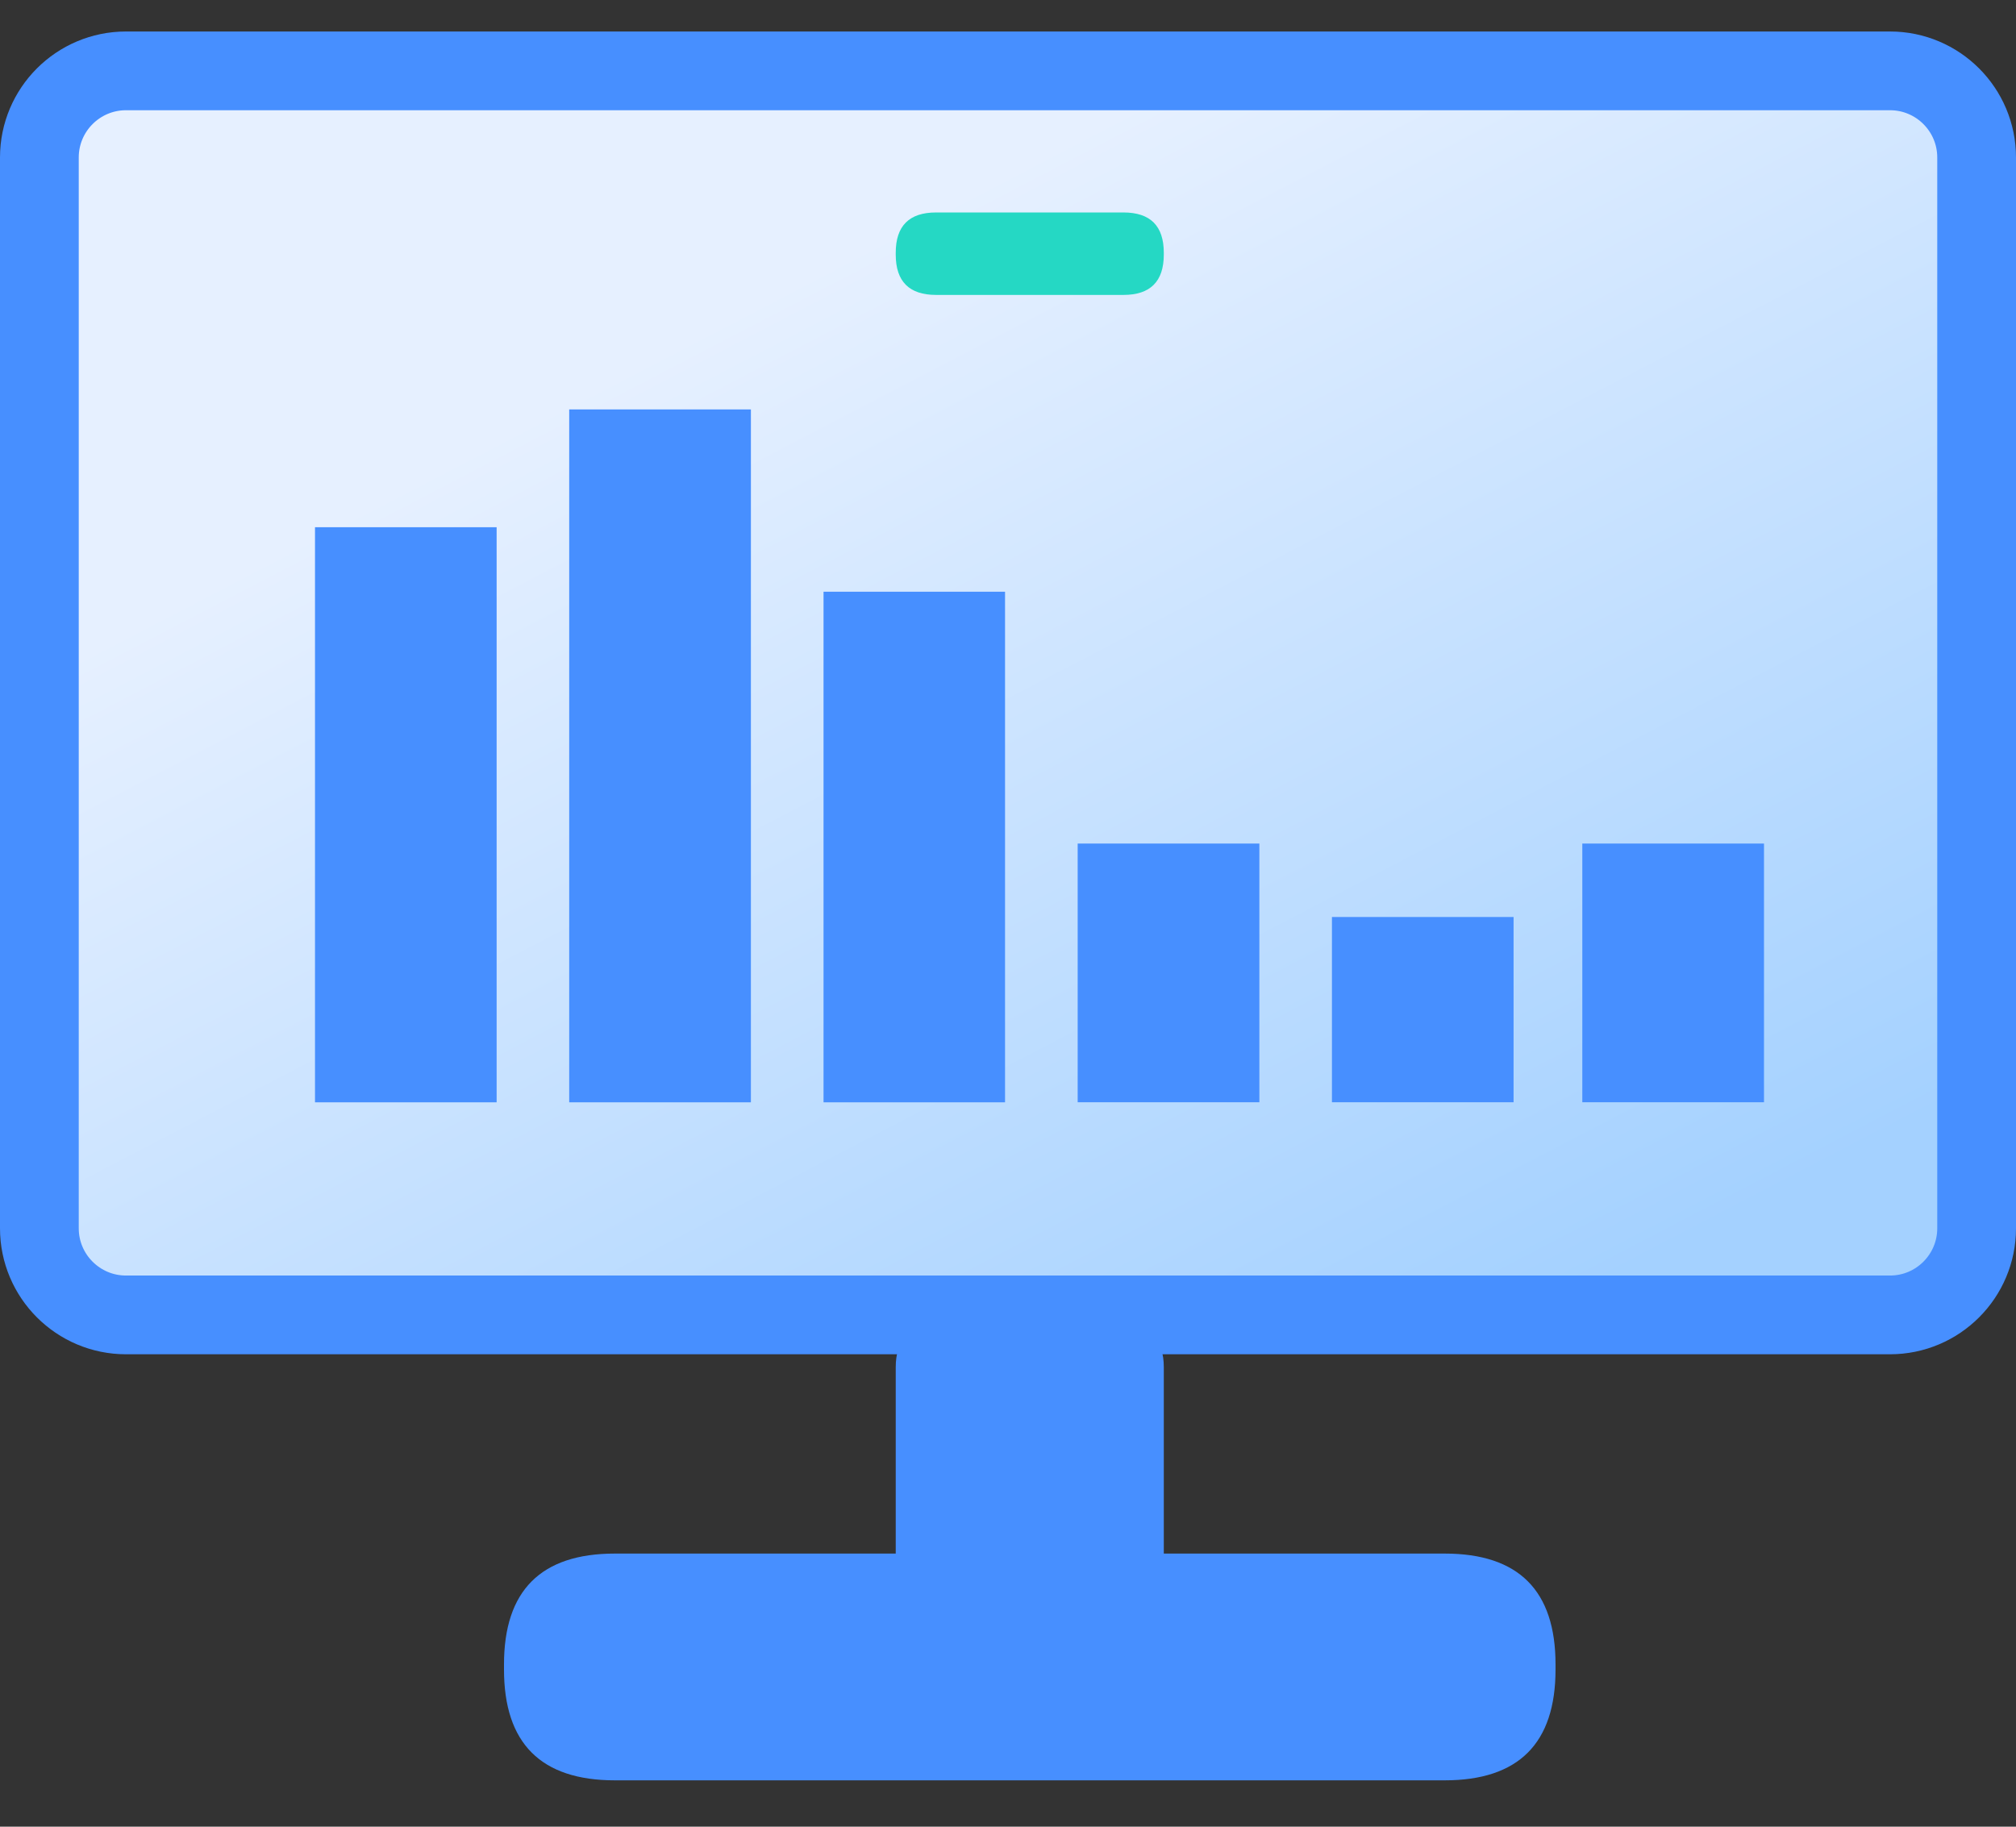
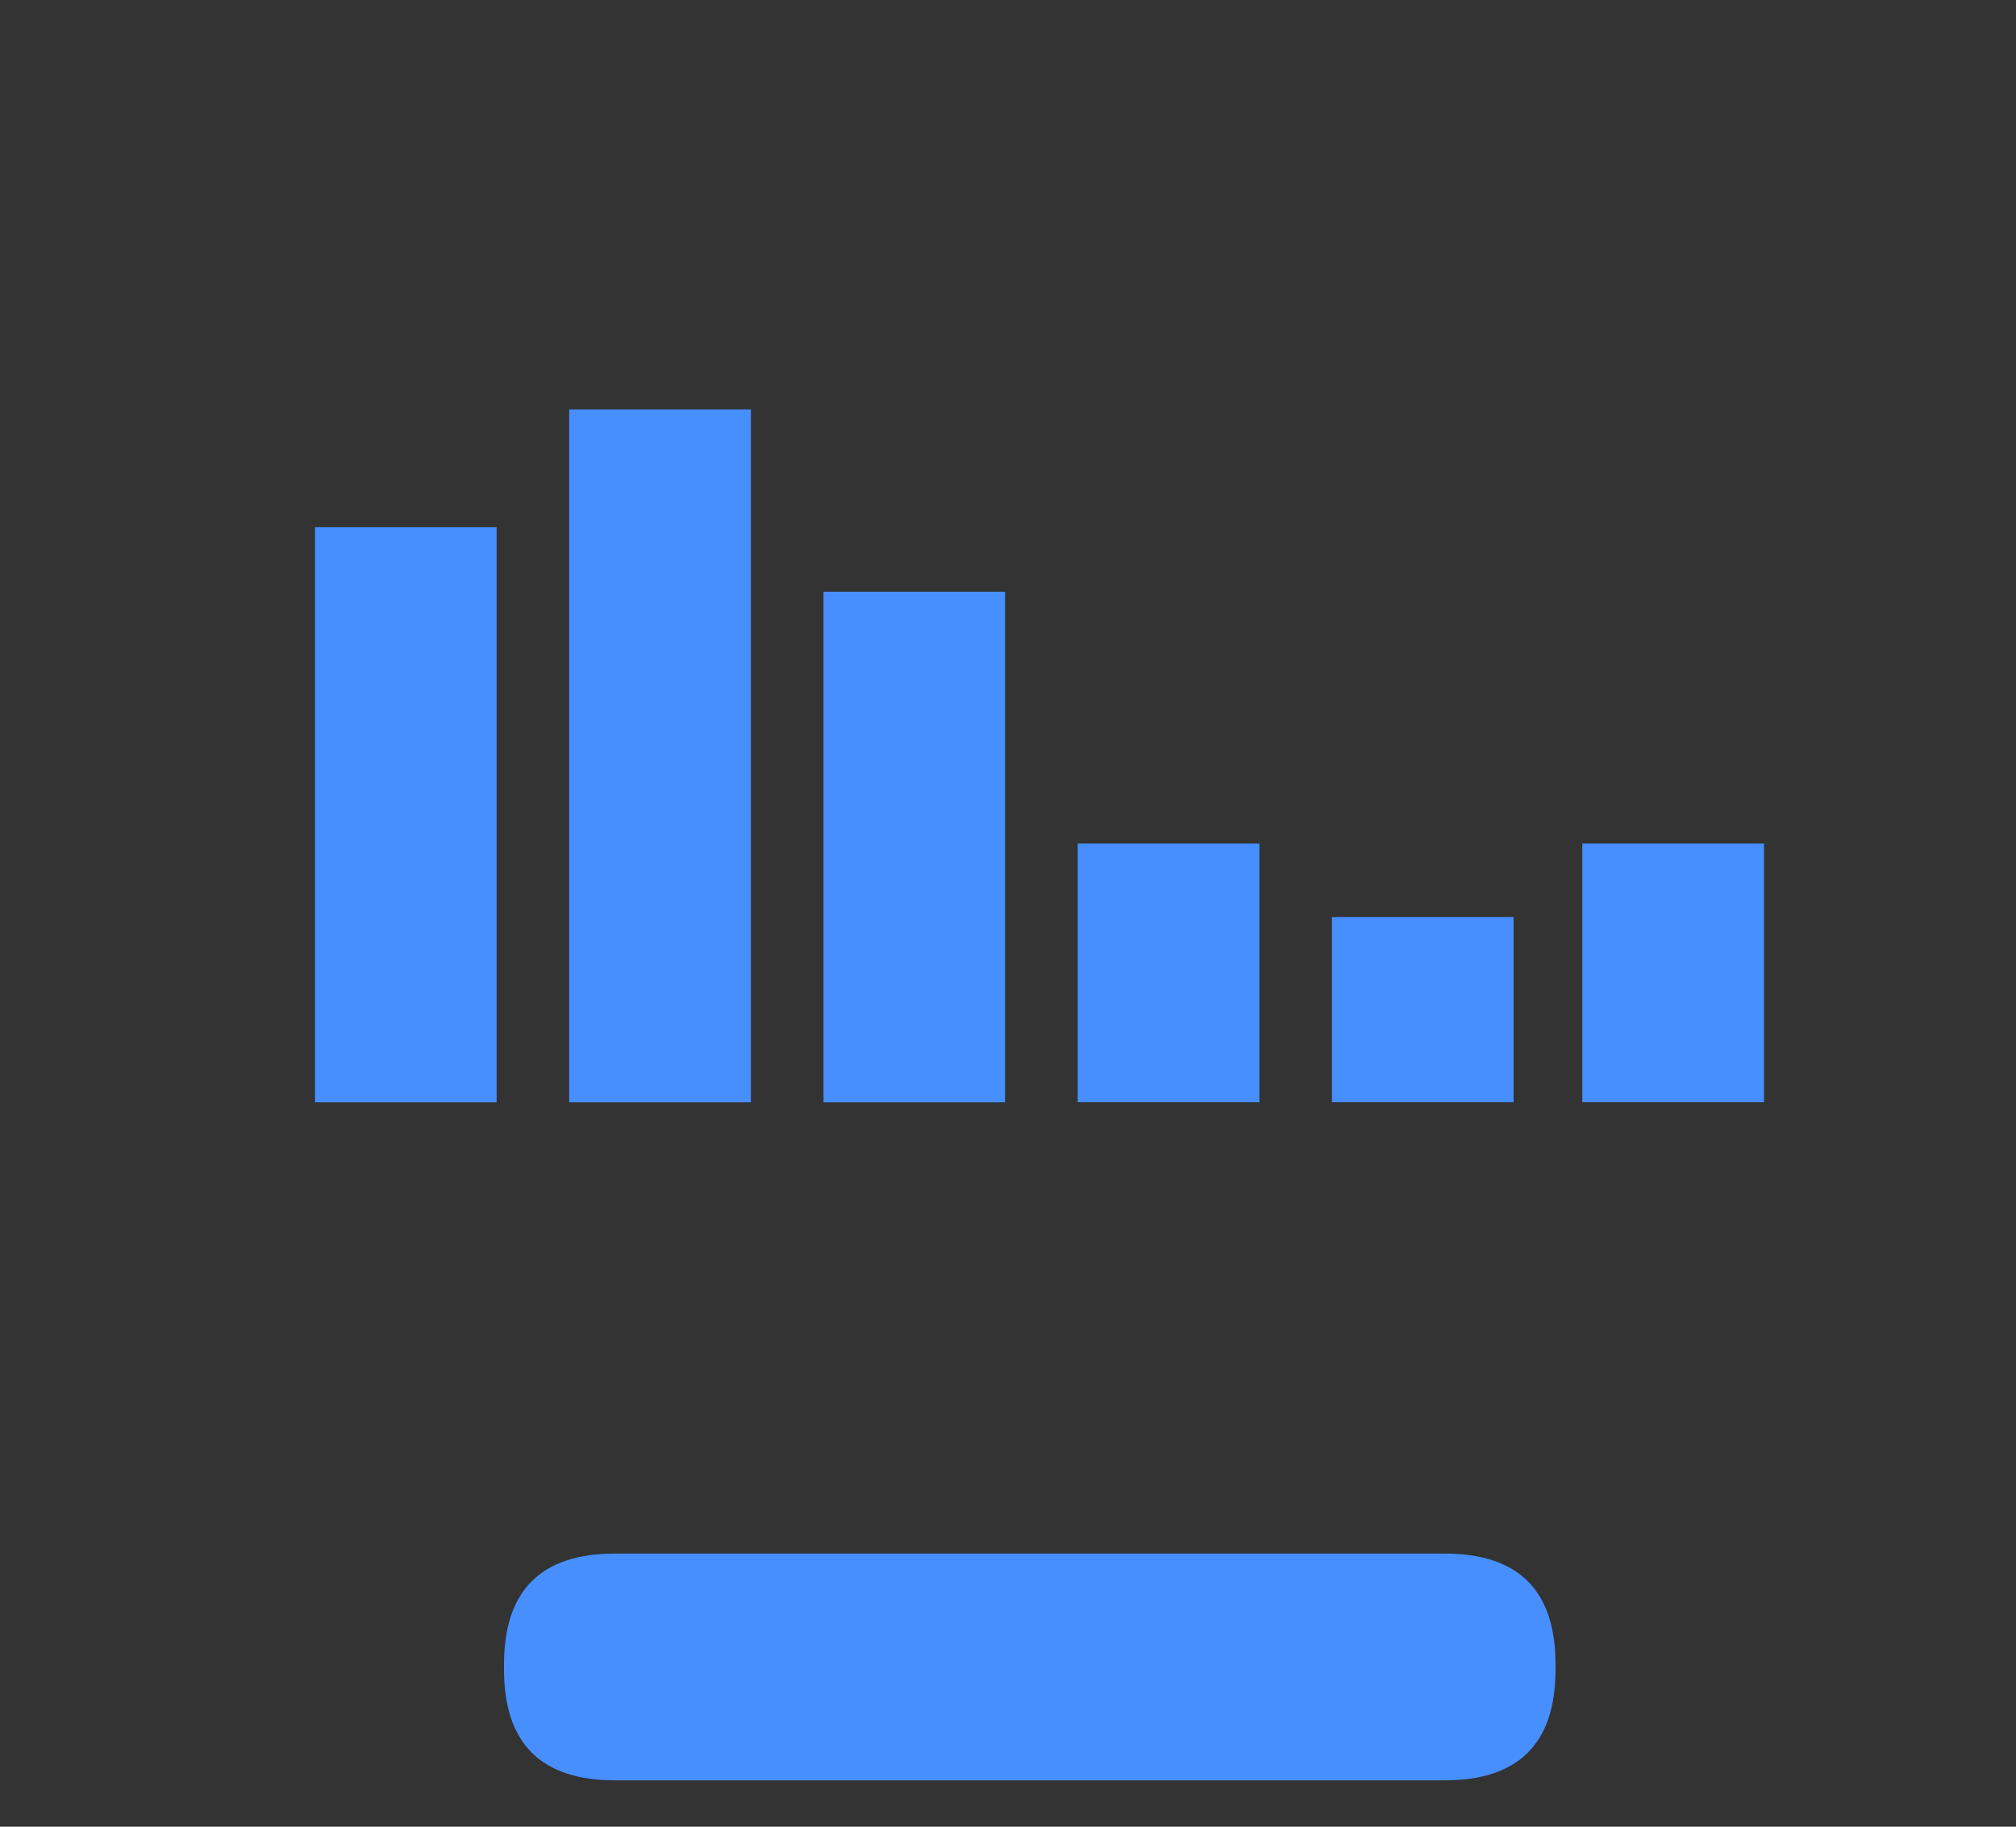
<svg xmlns="http://www.w3.org/2000/svg" width="32" height="29" viewBox="0 0 32 29" fill="none">
  <rect x="0" y="0" width="32" height="29" fill="#333333" stroke="none" />
  <g clip-path="url(#clip0_13932_5711)">
    <path d="M22.931 24.664H9.76C8.587 24.664 8 25.251 8 26.424V26.504C8 27.677 8.587 28.264 9.76 28.264H22.931C24.105 28.264 24.691 27.677 24.691 26.504V26.424C24.691 25.251 24.105 24.664 22.931 24.664Z" fill="#478FFF" />
-     <path d="M0.625 2.5C0.625 1.741 1.241 1.125 2 1.125H16H24H30C30.759 1.125 31.375 1.741 31.375 2.5V4.269V5.75V11V16.25V19.5C31.375 20.259 30.759 20.875 30 20.875H24H16H2C1.241 20.875 0.625 20.259 0.625 19.5V2.5Z" fill="url(#paint0_linear_13932_5711)" stroke="#478FFF" stroke-width="1.25" />
    <path d="M11.919 6.5V17.5H9.035V6.5H11.919ZM7.883 8.37V17.5H5V8.37H7.883ZM15.953 9.394V17.5H13.072V9.394H15.953ZM24.025 14.558V17.499H21.142V14.558H24.025ZM19.99 13.391V17.499H17.106V13.392H19.99V13.391ZM28 13.391V17.499H25.116V13.392H28V13.391Z" fill="#478FFF" />
-     <path d="M14.858 3.373H17.833C18.259 3.373 18.473 3.586 18.473 4.013V4.042C18.473 4.468 18.259 4.682 17.833 4.682H14.858C14.432 4.682 14.218 4.468 14.218 4.042V4.013C14.218 3.586 14.432 3.373 14.858 3.373Z" fill="#25D8C4" />
-     <path d="M14.858 21.064H17.833C18.259 21.064 18.473 21.277 18.473 21.704V25.66C18.473 26.087 18.259 26.3 17.833 26.3H14.858C14.432 26.3 14.218 26.087 14.218 25.66V21.704C14.218 21.277 14.432 21.064 14.858 21.064Z" fill="#478FFF" />
  </g>
  <defs>
    <linearGradient id="paint0_linear_13932_5711" x1="7.696" y1="7.016" x2="16.962" y2="24.811" gradientUnits="userSpaceOnUse">
      <stop stop-color="#E6F0FF" />
      <stop offset="1" stop-color="#A4D1FF" />
    </linearGradient>
    <clipPath id="clip0_13932_5711">
      <rect width="32" height="28" fill="white" transform="translate(0 0.5)" />
    </clipPath>
  </defs>
</svg>